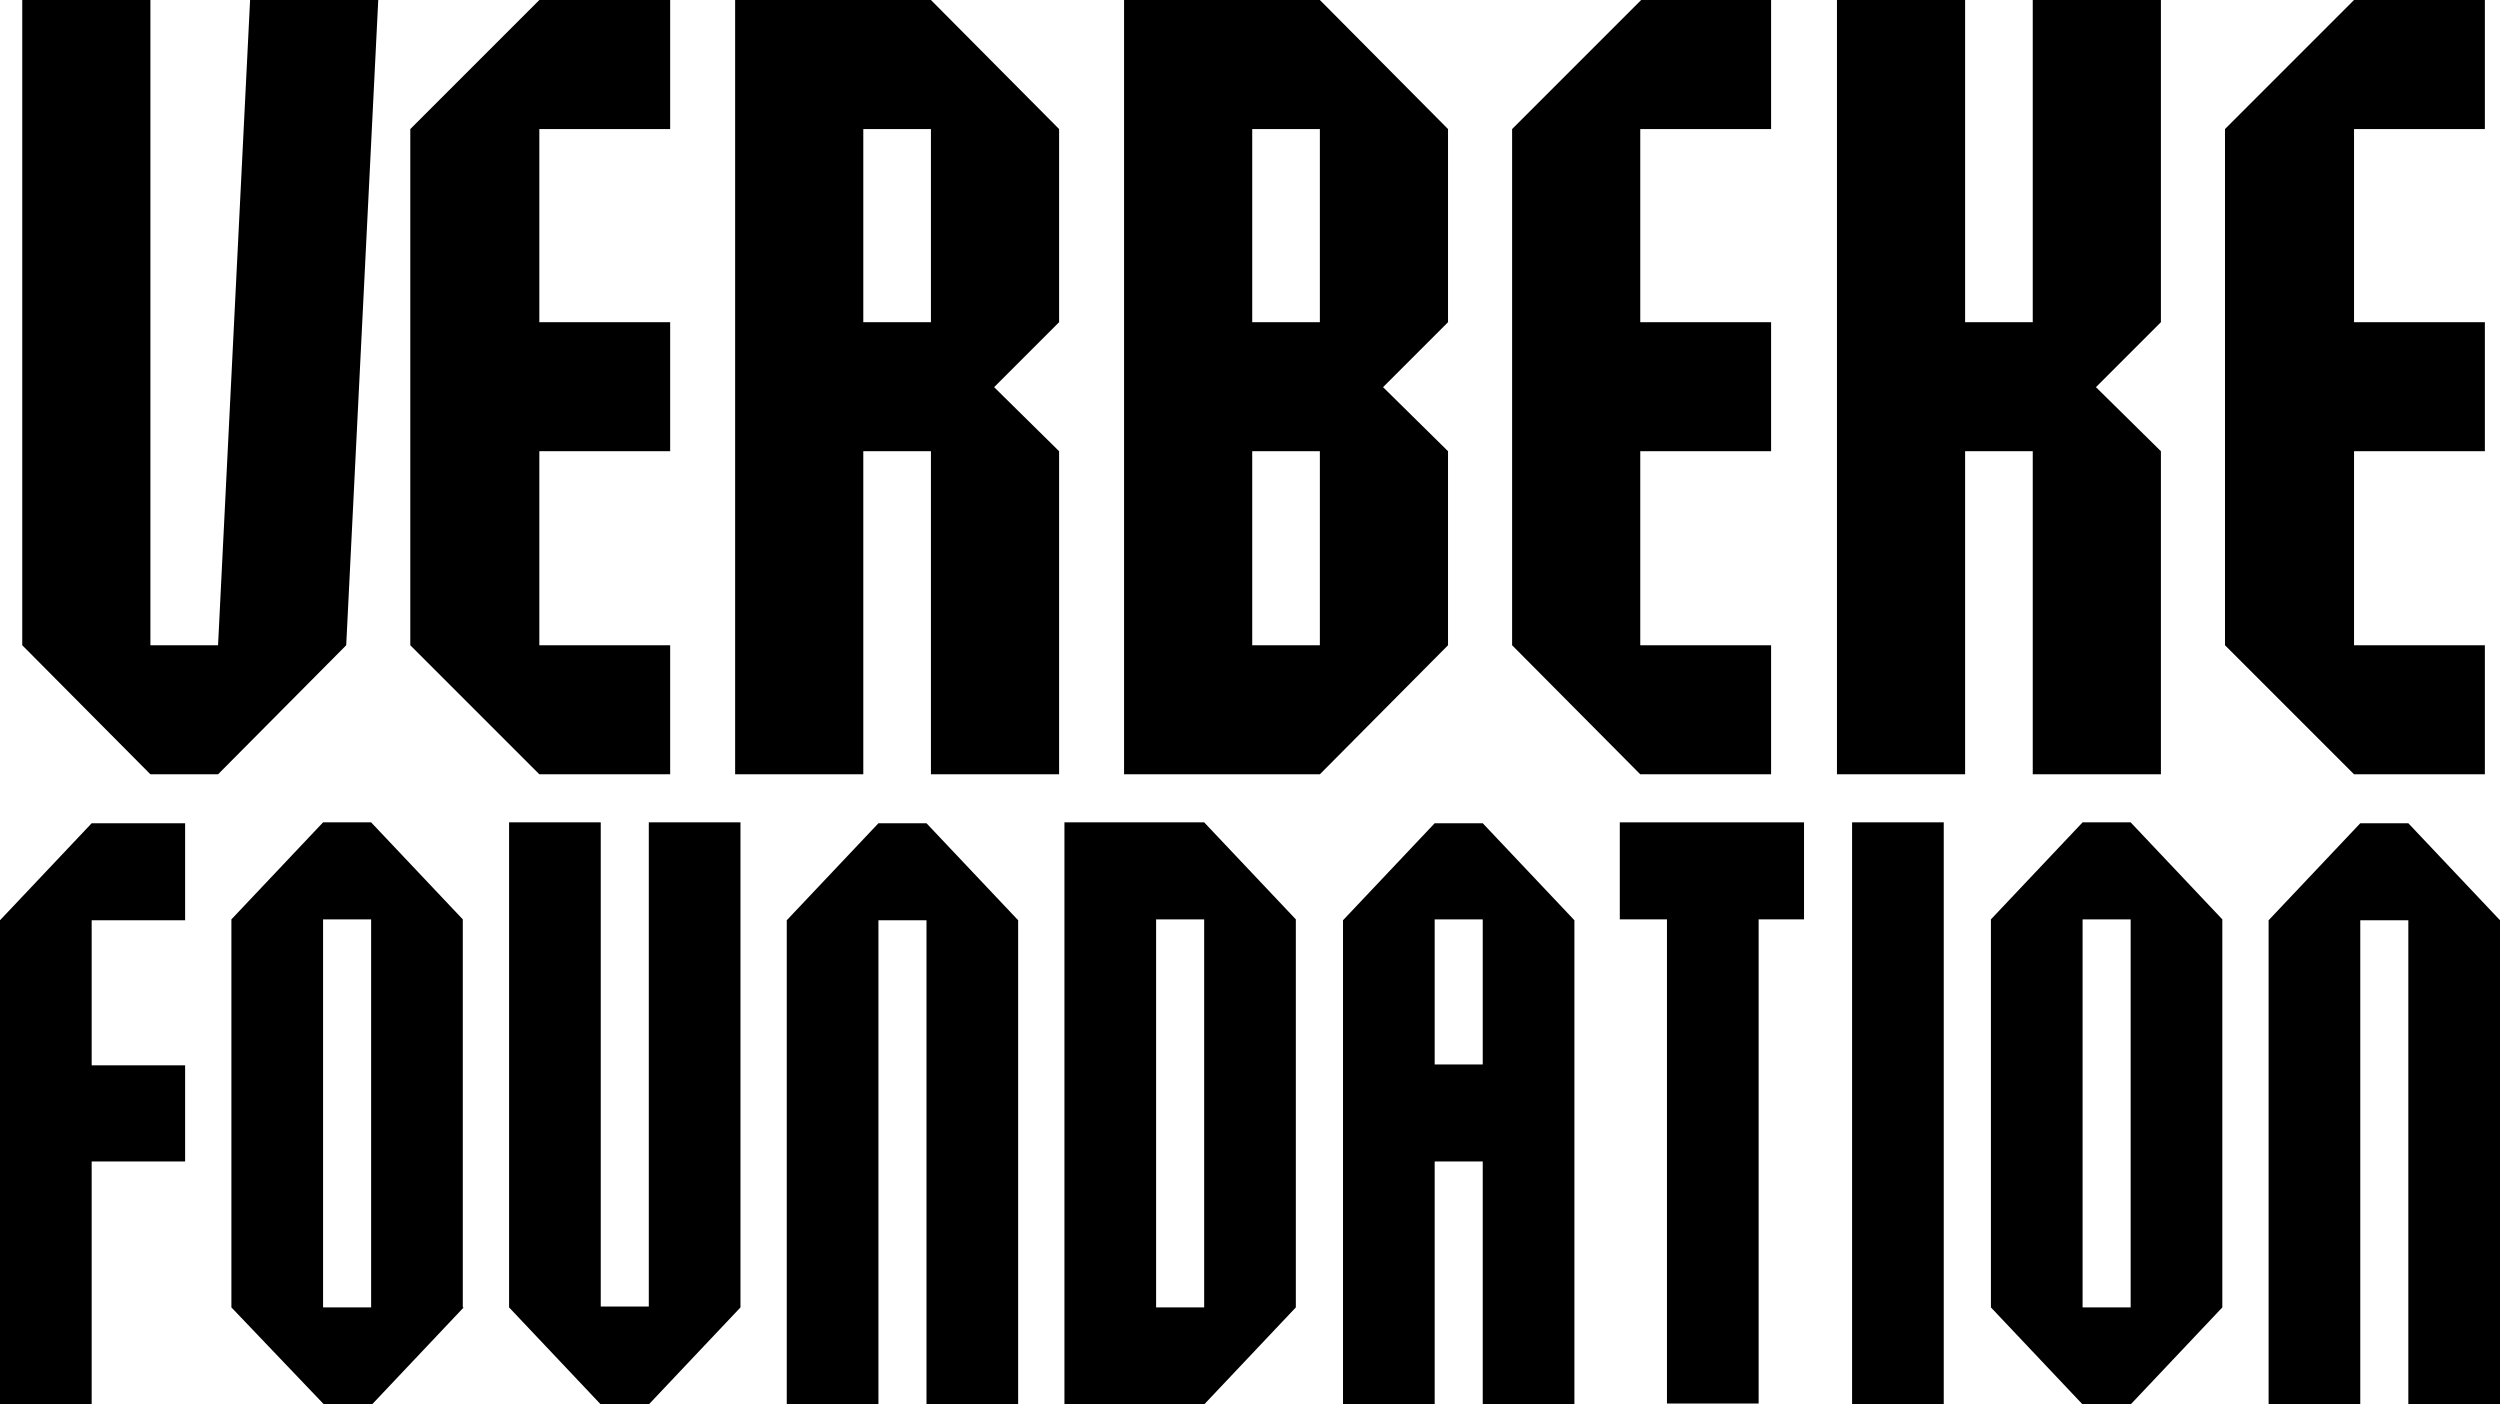
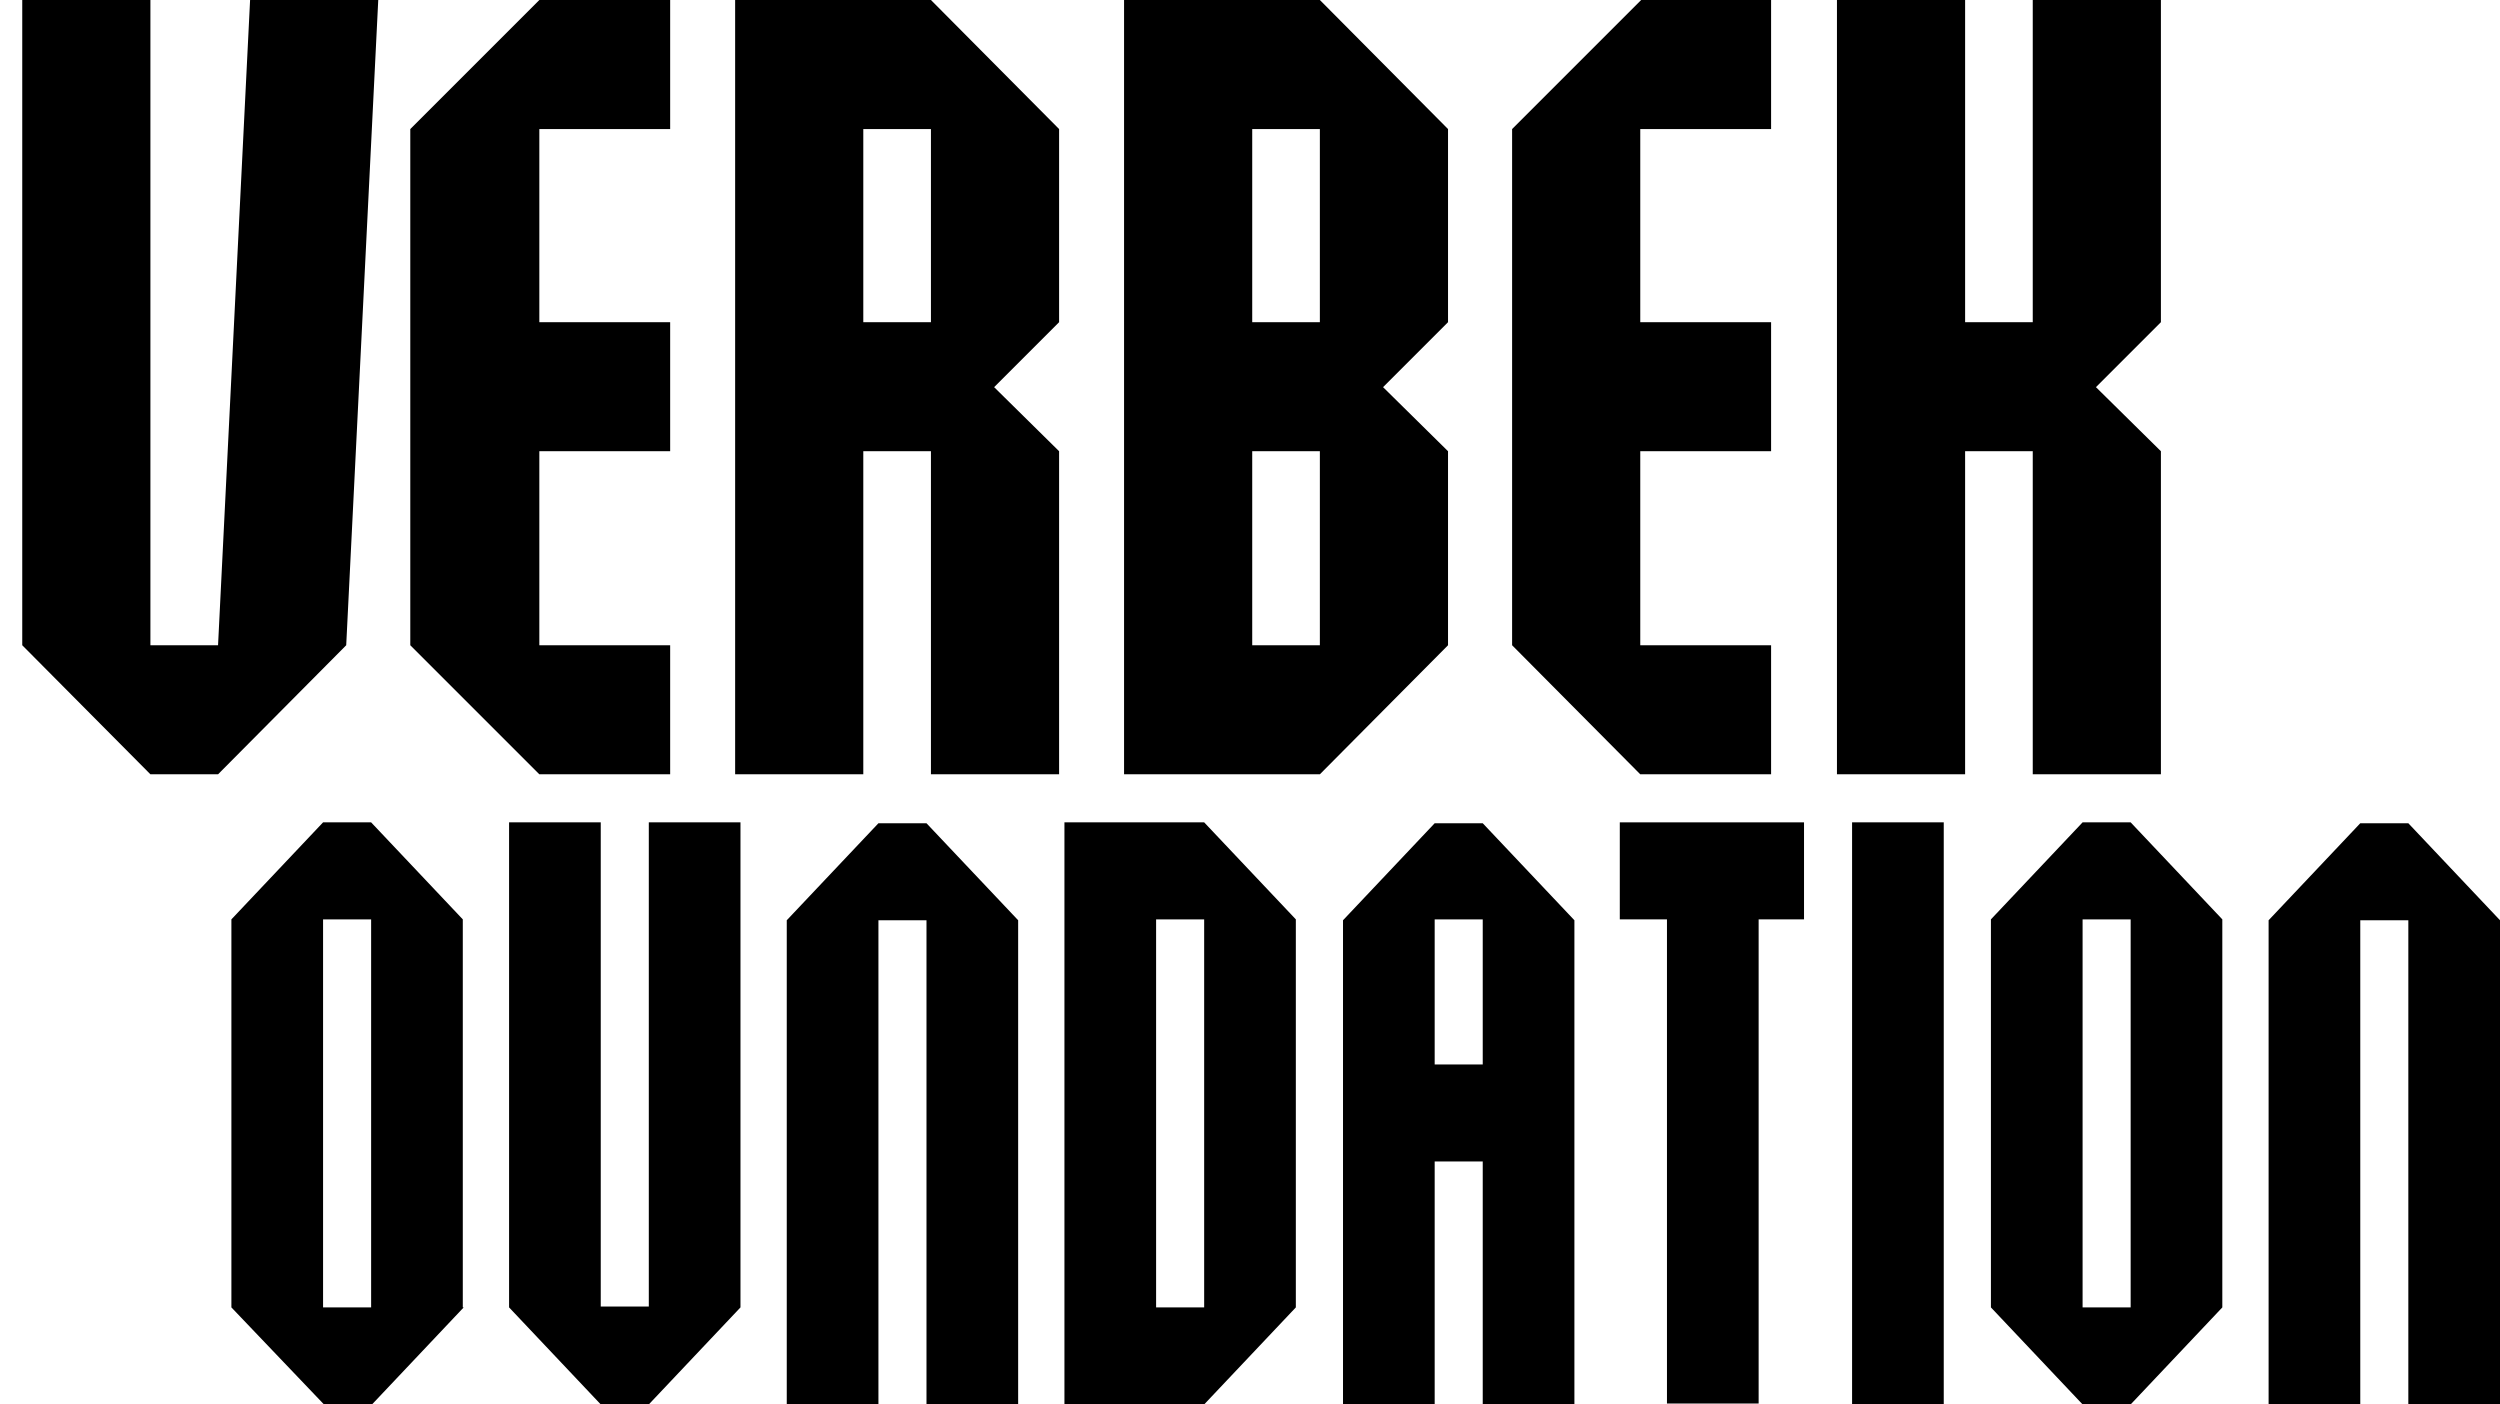
<svg xmlns="http://www.w3.org/2000/svg" version="1.1" id="Calque_1" x="0px" y="0px" viewBox="0 0 280.9 157.8" style="enable-background:new 0 0 280.9 157.8;" xml:space="preserve">
  <g>
    <path d="M42.5,0l-3.6,72.5L24.5,87h-7.6L2.5,72.5V0h14.4v72.5h7.6L28.1,0H42.5z" />
    <path d="M75.2,87H60.6L46.1,72.5v-58L60.6,0h14.7v14.5H60.6v21.7h14.7v14.5H60.6v21.8h14.7V87z" />
    <path d="M119,87h-14.4V50.7H97V87H82.6V0h22L119,14.5v21.7l-7.3,7.3l7.3,7.2V87z M104.6,36.2V14.5H97v21.7H104.6z" />
    <path d="M162.7,72.5L148.3,87h-22V0h22l14.4,14.5v21.7l-7.3,7.3l7.3,7.2V72.5z M148.3,36.2V14.5h-7.6v21.7H148.3z M148.3,72.5V50.7   h-7.6v21.8H148.3z" />
    <path d="M199,87h-14.7l-14.4-14.5v-58L184.4,0H199v14.5h-14.7v21.7H199v14.5h-14.7v21.8H199V87z" />
    <path d="M242.8,87h-14.4V50.7h-7.6V87h-14.4V0h14.4v36.2h7.6V0h14.4v36.2l-7.3,7.3l7.3,7.2V87z" />
-     <path d="M279.2,87h-14.7L250,72.5v-58L264.5,0h14.7v14.5h-14.7v21.7h14.7v14.5h-14.7v21.8h14.7V87z" />
  </g>
  <g>
-     <path d="M20.8,130.5H10.3v27.3H0v-54.4l10.3-10.9h10.5v10.9H10.3v16.3h10.5V130.5z" />
    <path d="M52.1,146.9l-10.3,10.9h-5.4L26,146.9v-43.6l10.3-10.9h5.4l10.3,10.9V146.9z M41.7,146.9v-43.6h-5.4v43.6H41.7z" />
    <path d="M83.2,146.9l-10.3,10.9h-5.4l-10.3-10.9V92.4h10.3v54.4h5.4V92.4h10.3V146.9z" />
    <path d="M114.4,157.8h-10.3v-54.4h-5.4v54.4H88.4v-54.4l10.3-10.9h5.4l10.3,10.9V157.8z" />
    <path d="M145.6,103.3v43.6l-10.3,10.9h-15.7V92.4h15.7L145.6,103.3z M135.3,146.9v-43.6h-5.4v43.6H135.3z" />
    <path d="M176.9,157.8h-10.3v-27.3h-5.4v27.3h-10.3v-54.4l10.3-10.9h5.4l10.3,10.9V157.8z M166.6,119.6v-16.3h-5.4v16.3H166.6z" />
    <path d="M202.8,103.3h-5.2v54.4h-10.3v-54.4H182V92.4h20.7V103.3z" />
    <path d="M218.4,157.8h-10.3V92.4h10.3V157.8z" />
    <path d="M249.7,146.9l-10.3,10.9H234l-10.3-10.9v-43.6L234,92.4h5.4l10.3,10.9V146.9z M239.4,146.9v-43.6H234v43.6H239.4z" />
    <path d="M280.9,157.8h-10.3v-54.4h-5.4v54.4h-10.3v-54.4l10.3-10.9h5.4l10.3,10.9V157.8z" />
  </g>
</svg>